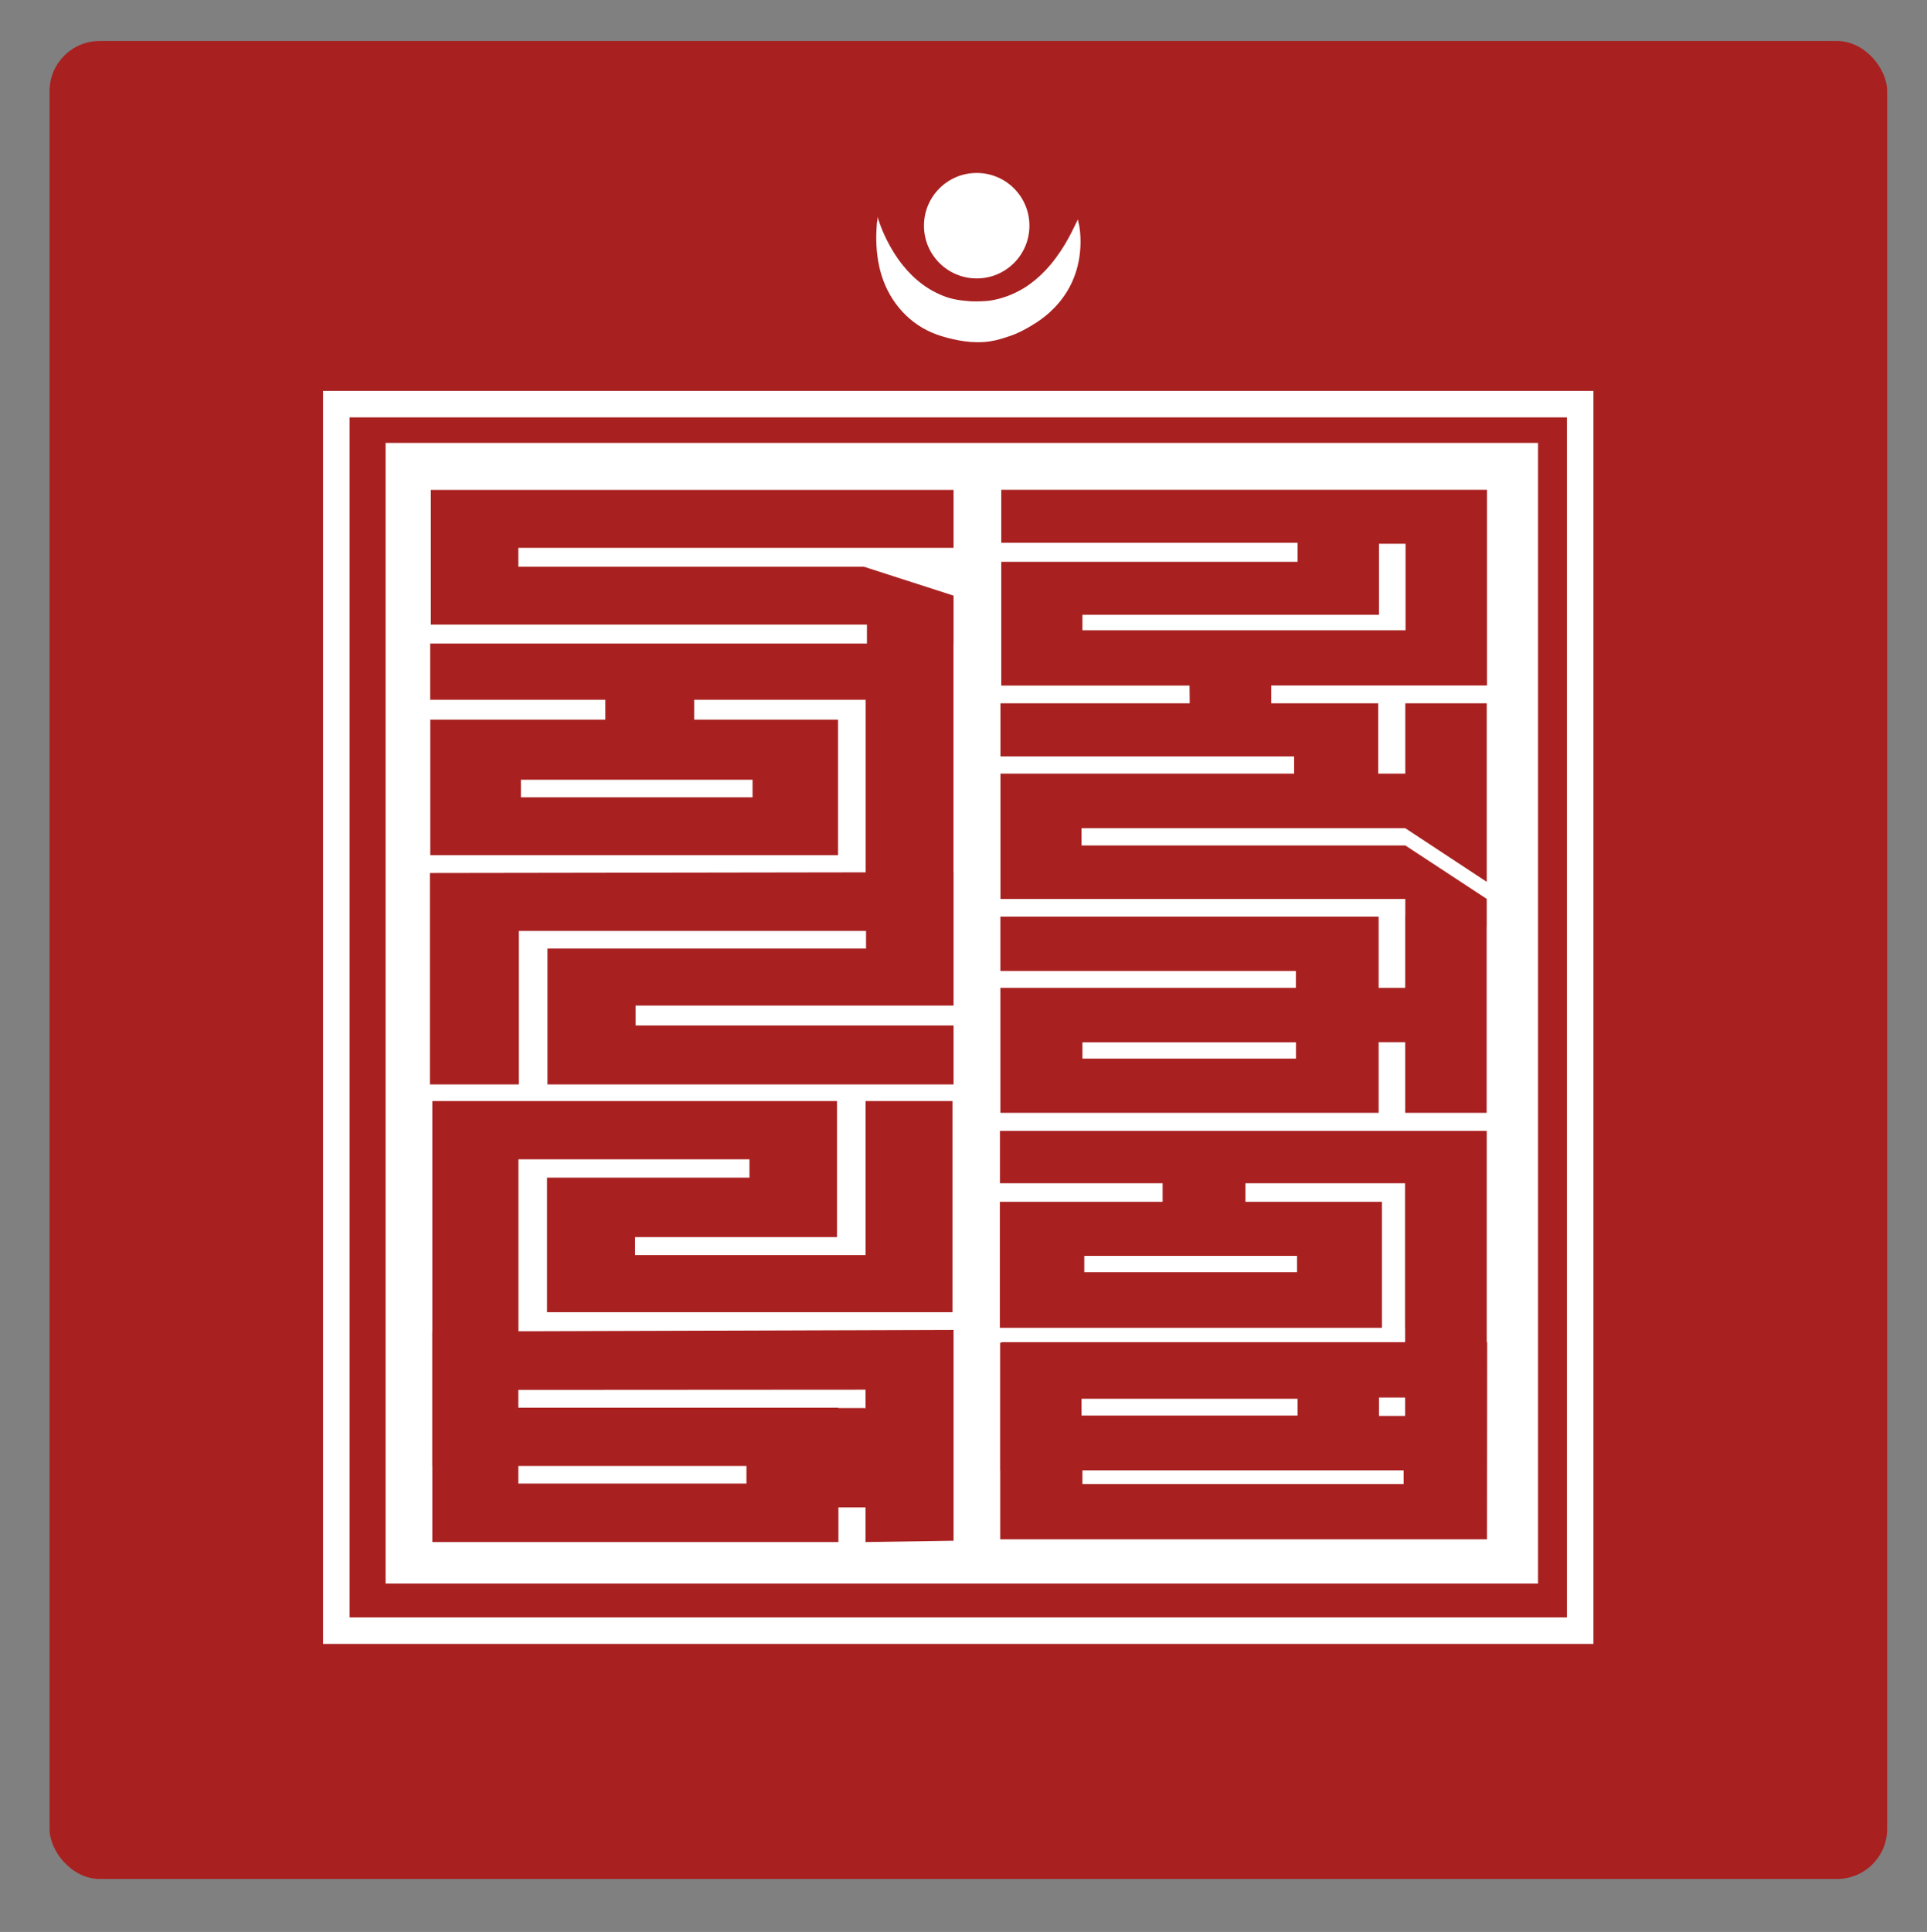
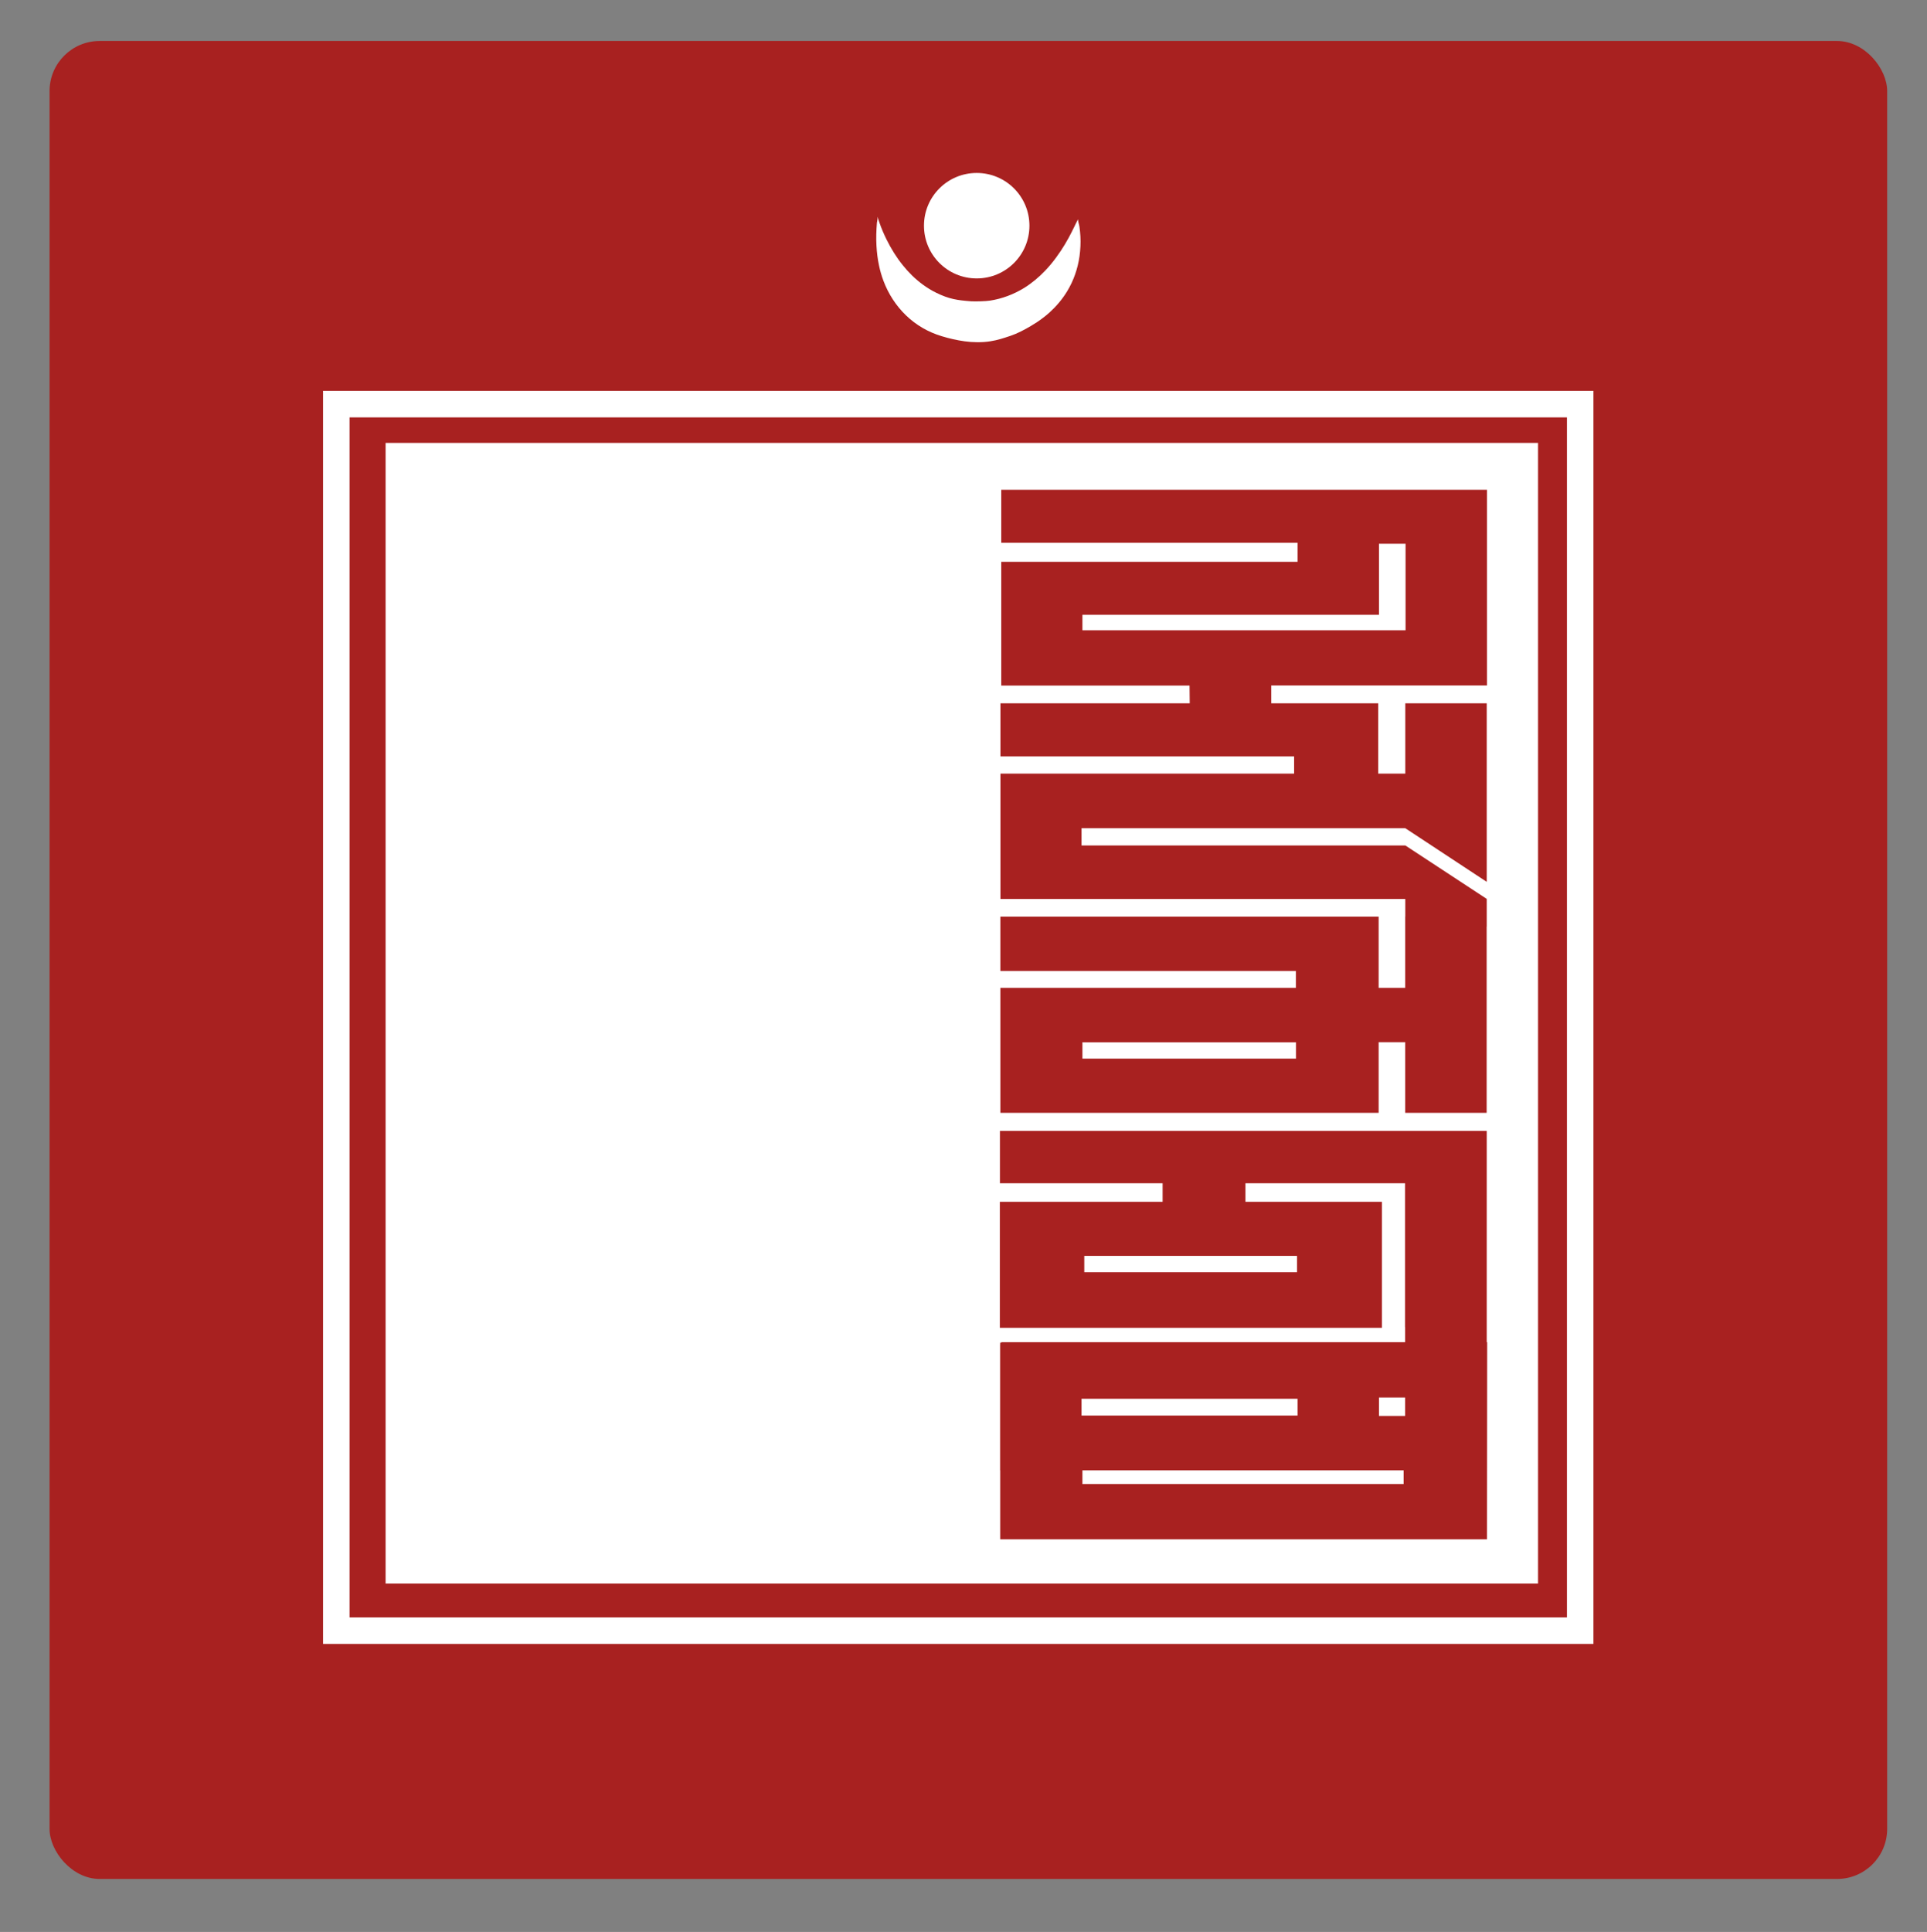
<svg xmlns="http://www.w3.org/2000/svg" version="1.1" viewBox="0 0 218.19 218.71">
  <rect x="0" y="0" width="218.19" height="218.71" fill="#808080" stroke="none" />
  <defs>
    <style>
      .cls-1, .cls-2 {
        fill: none;
      }

      .cls-2 {
        stroke: #fff;
        stroke-miterlimit: 10;
        stroke-width: 3px;
      }

      .cls-3 {
        fill: #fff;
      }

      .cls-4 {
        fill: #a82120;
      }

      .cls-5 {
        clip-path: url(#clippath);
      }
    </style>
    <clipPath id="clippath">
      <rect class="cls-1" x="11.25" y="4.56" width="194.55" height="194.55" />
    </clipPath>
  </defs>
  <g>
    <g id="Ebene_1">
      <rect class="cls-4" x="5.61" y="4.64" width="208.07" height="208.07" rx="5.67" ry="5.67" />
      <rect class="cls-3" x="43.66" y="50.14" width="130.49" height="129.13" />
-       <path class="cls-4" d="M84.52,167.95h-25.83v-1.99h25.83v1.99ZM48.95,157.35l49.05-.03v6.76h-3.07v-4.72h-45.98v15.21h45.98v-3.92h3.07v3.92l9.97-.15v-23.87l-59.03.19v6.63ZM97.9,169.43h10.07v-6.76l-10.07-3.27h-39.21v-2.14h49.28v-6.56h-59.03v15.25h48.95v3.49ZM48.95,124.65v27.47h9.75v-20.88h26.16v2.08h-22.92v15.23h45.91v-23.9h-9.84v17.44h-26.1v-2.04h22.86v-15.4h-45.81ZM48.68,98.82v23.94h10.07v-17.37h39.31v1.99h-36.07v15.38h45.98v-6.67h-36v-2.25h36v-15.1l-59.29.09ZM85.21,90.26h-26.23v-1.99h26.23v1.99ZM48.72,79.22h19.82v2.25h-19.82v15.34h46.17v-15.34h-16.29v-2.25h19.42v21.06h9.94v-27.43h-59.25v6.37ZM98.16,72.85h9.81v-5.42l-10.14-3.27h-39.14v-2.14h49.28v-6.56h-59.19v15.25h49.38v2.14Z" />
      <path class="cls-4" d="M159.15,158.21v9.79h-36.59v-1.75h33.58v-8.04h3.01ZM113.37,158.09h33.55v2.16h-33.67v14.01h55.12l.02-22.32h-55l-.02,6.16ZM158.93,169.6h9.22l.03-20.72h-9.08v11.41h-36.64v-1.94h33.63v-6.17h-42.85v14.27h45.69v3.14ZM159.12,149.02l-.06,8.79-6.57-5.82h-39.24v6.17h55.09v-9.13h-9.22ZM146.86,144.02h-24.09v-1.85h24.09v1.85ZM113.21,133.95h18.43v2.1h-18.43v14.27h43.26v-14.27h-15.45v-2.1h18.07v16.28h9.25v-22.21h-55.12v5.92ZM146.74,119.84h-24.18v-1.85h24.18v1.85ZM113.27,109.92h33.46v1.91h-33.46v14.15h42.83v-8h3.01v8h9.22v-22.21h-9.22v8.06h-3.01v-8.06h-42.83v6.15ZM159.12,104.9h9.22v-3.14l-9.22-6.05h-36.66v-1.95h36.66l9.22,6.07v-20.21h-9.22v7.96h-3.07v-7.96h-42.77v6.01h33.25v1.95h-33.25v14.19h45.84v3.14ZM134.72,80.74h9.22v-3.14h24.43v-22.15h-55v5.99h33.55v2.16h-33.55v14.01h21.32l.03,3.14ZM159.15,61.56v9.79h-36.59v-1.75h33.58v-8.04h3.01Z" />
      <g class="cls-5">
        <path class="cls-3" d="M110.59,31.52c3.3,0,5.97-2.67,5.97-5.97s-2.67-5.97-5.97-5.97-5.97,2.67-5.97,5.97,2.67,5.97,5.97,5.97" />
        <path class="cls-3" d="M99.38,24.58c.06.24.15.48.23.72.22.62.48,1.22.77,1.81.51,1.03,1.11,2.01,1.83,2.9.66.83,1.42,1.58,2.28,2.21.48.35.99.67,1.53.93,1.45.71,2.37.84,3.93.96.46.03,1.7,0,2.16-.08,1.36-.21,2.67-.71,3.85-1.43.88-.55,1.68-1.22,2.39-1.97.21-.22.41-.44.6-.67.42-.5.8-1.02,1.16-1.56.31-.47.61-.96.88-1.46.22-.4.42-.8.62-1.21.13-.26.25-.53.39-.79.02-.04.04-.07.06-.11,0,.26.12.56.16.82.05.37.09.74.11,1.12.04.75,0,1.5-.1,2.24-.2,1.41-.67,2.77-1.41,3.98-.54.89-1.22,1.69-1.99,2.39-.23.21-.48.41-.73.6-.44.34-.91.65-1.39.93-.73.43-1.5.84-2.3,1.11-.81.27-1.46.49-2.3.62-.89.14-1.97.13-2.88,0-.87-.12-1.75-.32-2.6-.58-1.53-.46-2.9-1.25-4.05-2.36-1.13-1.09-2-2.44-2.55-3.91-.21-.56-.38-1.14-.5-1.73-.16-.74-.25-1.49-.29-2.24-.05-.86-.02-1.73.05-2.59.02-.18.11-.49.07-.67" />
      </g>
      <rect class="cls-2" x="38.08" y="45.75" width="140.84" height="138.85" />
    </g>
  </g>
</svg>